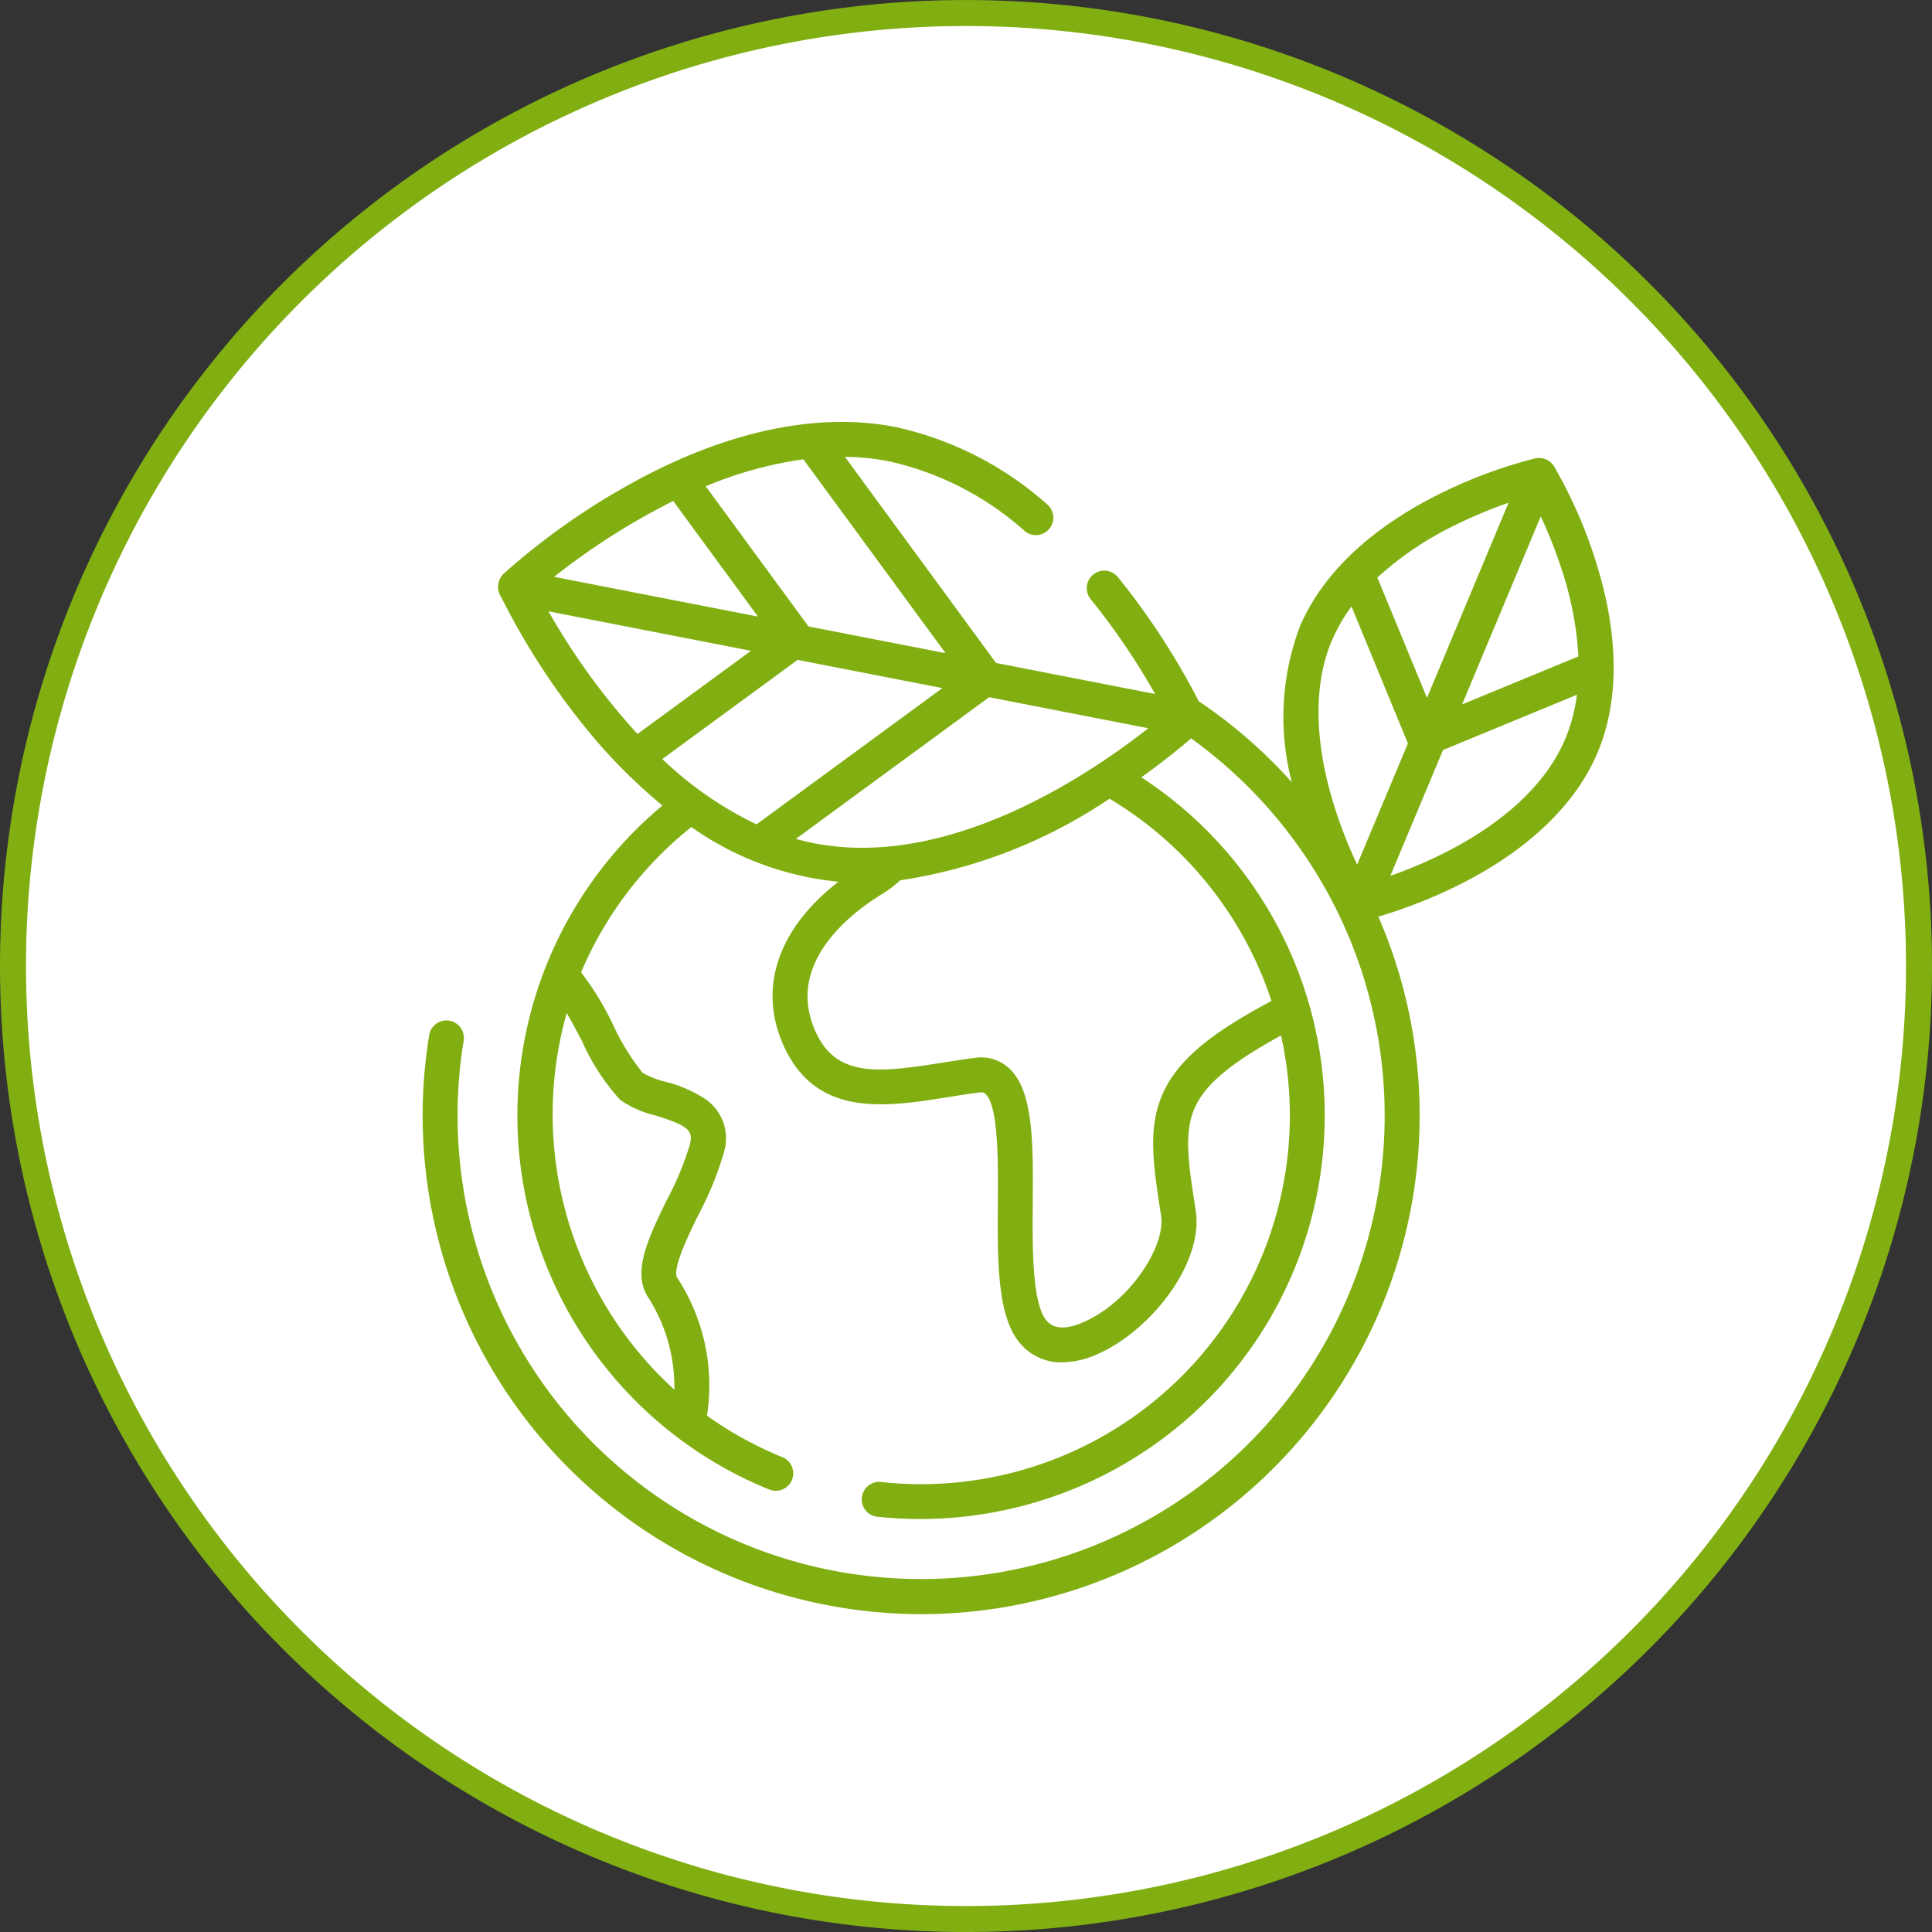
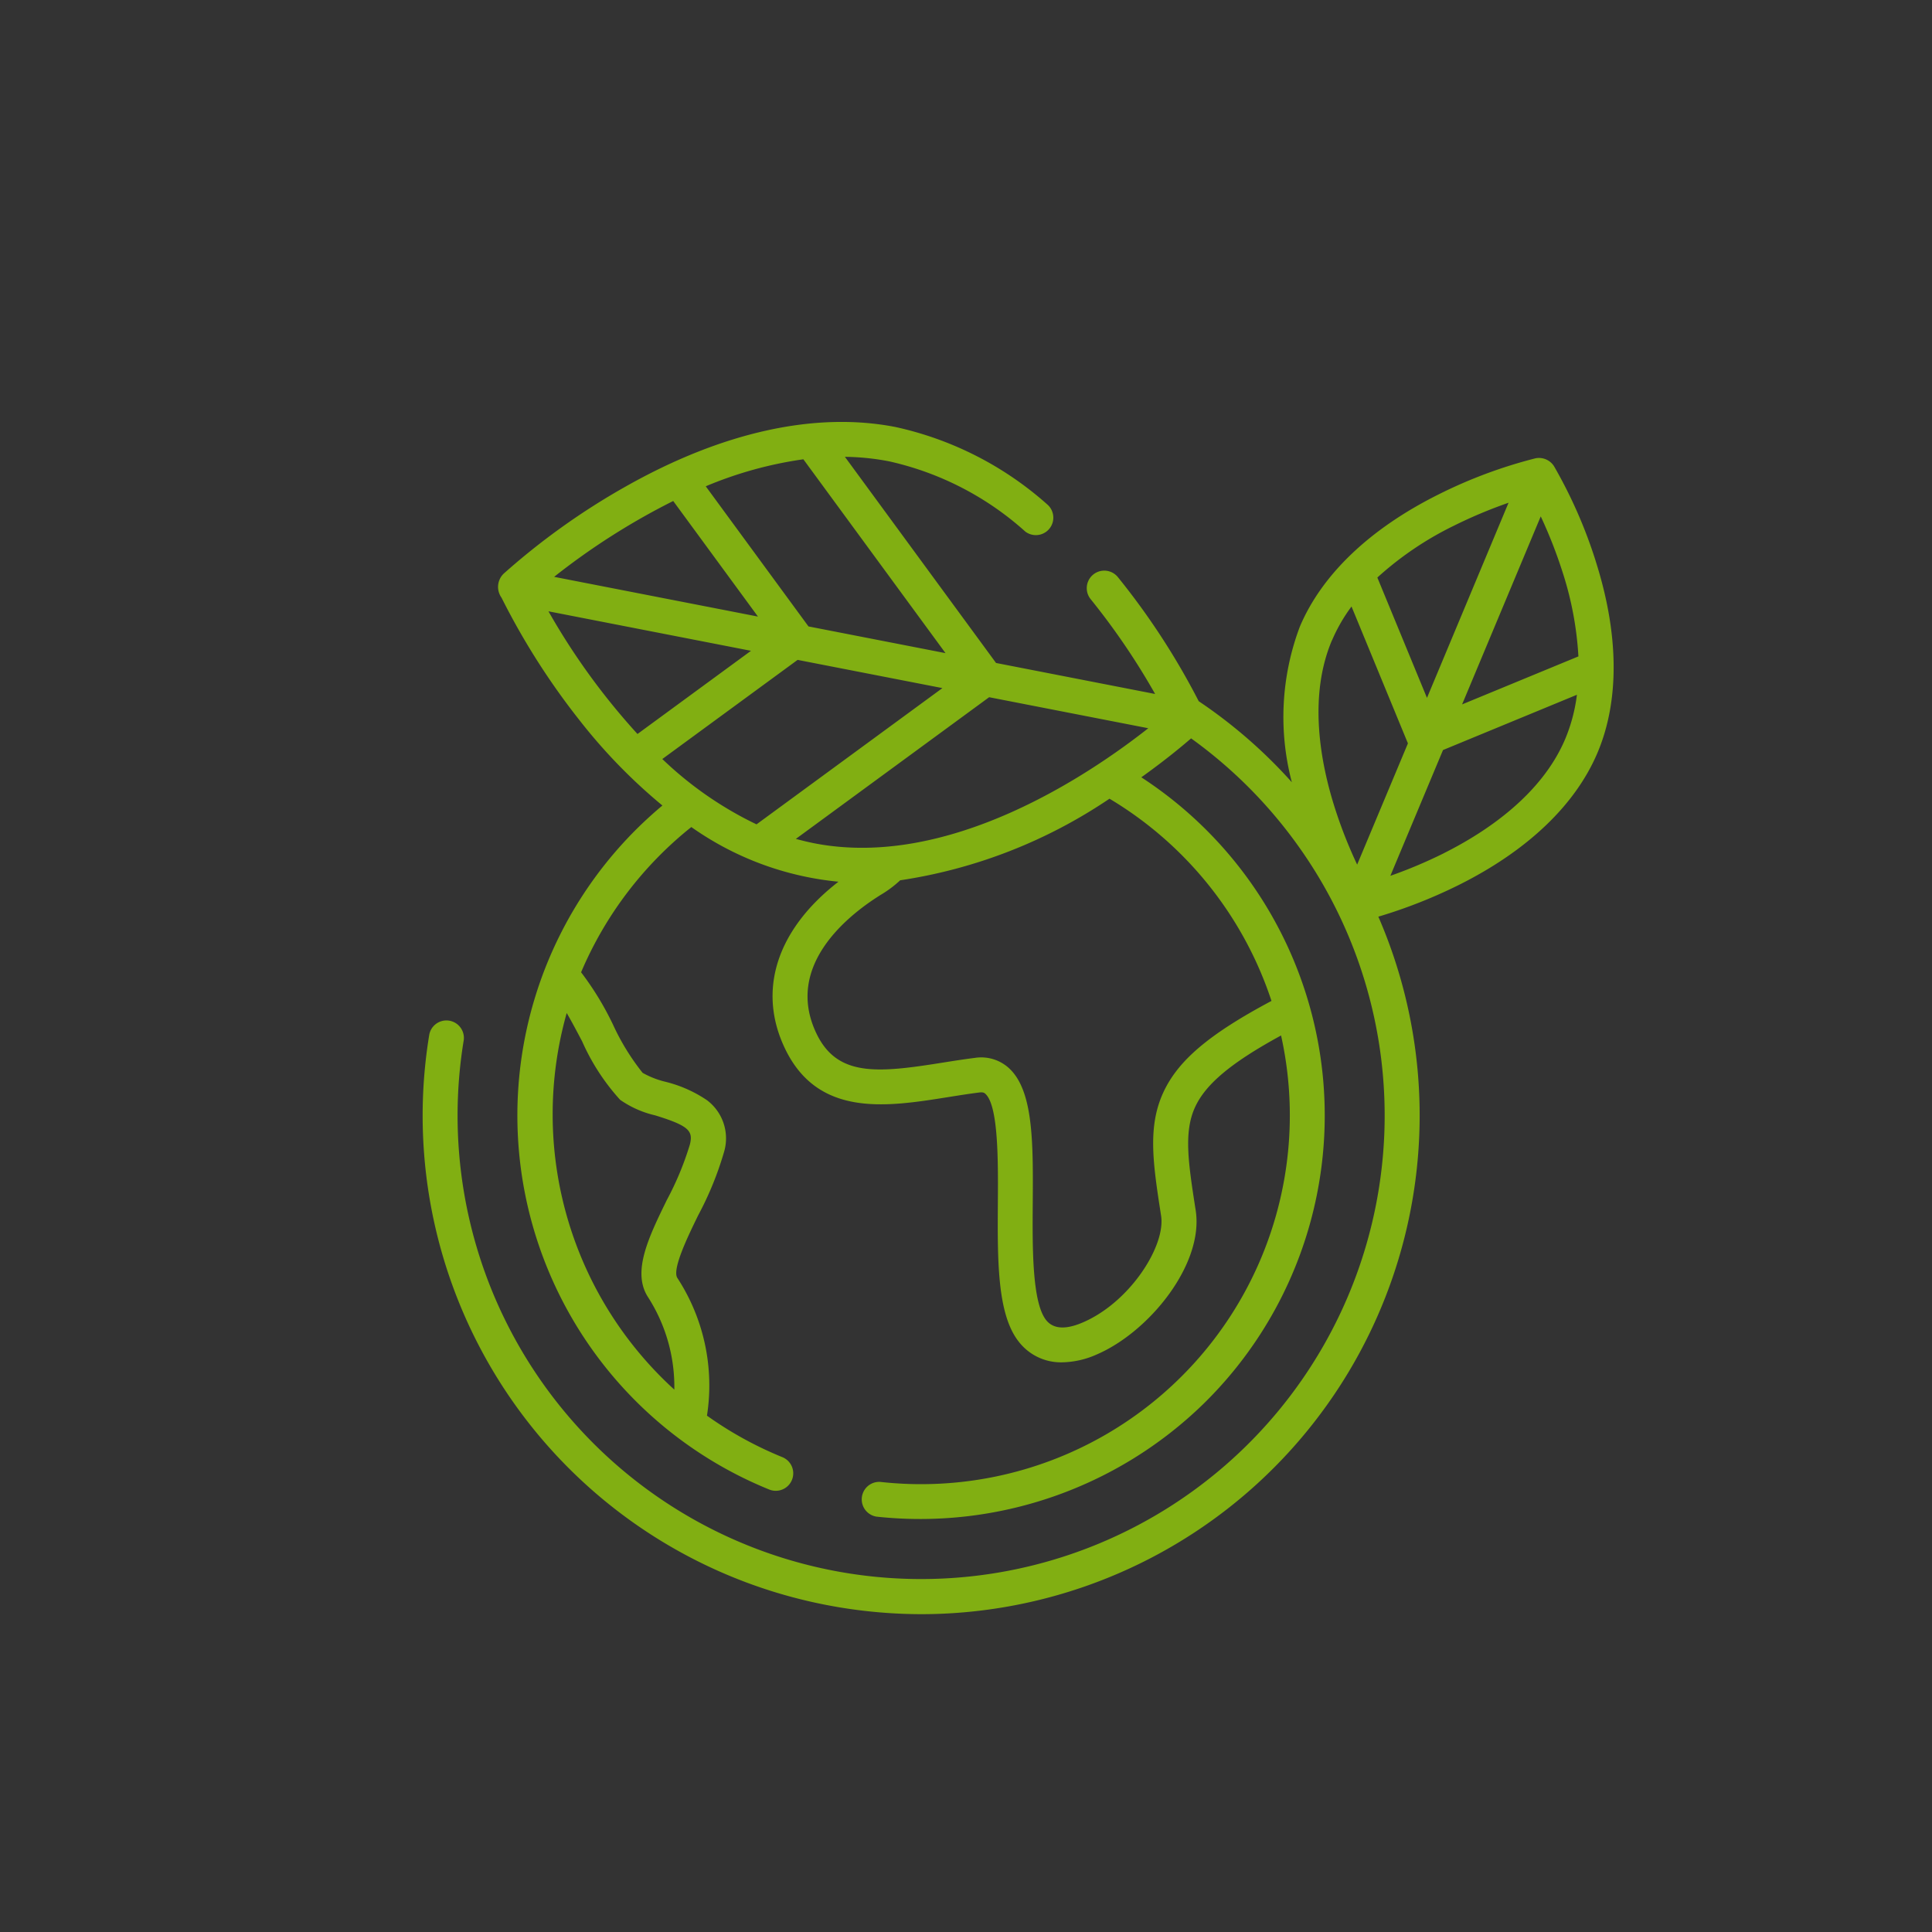
<svg xmlns="http://www.w3.org/2000/svg" width="102.739" height="102.74" viewBox="0 0 102.739 102.74">
  <rect x="0" y="0" width="102.739" height="102.74" fill="#333333" stroke="none" />
  <g id="Raggruppa_3" data-name="Raggruppa 3" transform="translate(-624 -278.288)">
-     <path id="Tracciato_1" data-name="Tracciato 1" d="M102.048,180.658a50.678,50.678,0,1,0-50.679,50.679,50.679,50.679,0,0,0,50.679-50.679" transform="translate(624 149)" fill="#fff" stroke="#81af12" stroke-miterlimit="10" stroke-width="1.382" />
    <path id="Tracciato_2" data-name="Tracciato 2" d="M84.852,159.114a25.429,25.429,0,0,0-2.21-5.029.946.946,0,0,0-1-.423,25.438,25.438,0,0,0-5.146,1.92c-3.65,1.822-6.2,4.255-7.375,7.034a13.63,13.63,0,0,0-.424,8.27,26.341,26.341,0,0,0-4.952-4.309,38.32,38.32,0,0,0-4.3-6.6A.929.929,0,0,0,58,161.152a37.084,37.084,0,0,1,3.426,5.04l-8.459-1.649-8.037-10.962a13.1,13.1,0,0,1,2.343.238,16.045,16.045,0,0,1,7.254,3.74.929.929,0,0,0,1.2-1.414,17.869,17.869,0,0,0-8.1-4.148c-4.255-.833-9.218.26-14.353,3.162a37.184,37.184,0,0,0-6.494,4.638.983.983,0,0,0-.11,1.275,37.916,37.916,0,0,0,4.165,6.539,29.128,29.128,0,0,0,4.39,4.512q-.648.543-1.261,1.14A21.469,21.469,0,0,0,40.912,208.5a.929.929,0,0,0,.7-1.721,19.642,19.642,0,0,1-4.017-2.21,10.461,10.461,0,0,0-1.576-7.324c-.295-.458.585-2.259,1.111-3.335a17.455,17.455,0,0,0,1.364-3.333,2.54,2.54,0,0,0-.9-2.784,6.861,6.861,0,0,0-2.208-.979,4.693,4.693,0,0,1-1.213-.475,12.363,12.363,0,0,1-1.572-2.558,15.866,15.866,0,0,0-1.7-2.79,19.744,19.744,0,0,1,5.862-7.723,16.242,16.242,0,0,0,7.825,2.907c-3.282,2.543-4.343,5.79-2.826,8.91,1.772,3.642,5.42,3.06,8.638,2.548.556-.089,1.133-.181,1.684-.25.207-.026.269.031.311.067.705.627.684,3.621.669,5.807-.02,3.024-.04,5.88,1.086,7.346a2.835,2.835,0,0,0,2.332,1.13,4.679,4.679,0,0,0,1.834-.415c2.8-1.2,5.712-4.809,5.268-7.665-.388-2.5-.645-4.147-.039-5.477.56-1.231,1.913-2.37,4.579-3.824A19.611,19.611,0,0,1,46.81,208.092a.93.93,0,0,0-.2,1.847,21.585,21.585,0,0,0,17.382-5.992,21.456,21.456,0,0,0-3.3-33.324c1.227-.875,2.141-1.631,2.648-2.07a24.75,24.75,0,0,1,5.682,5.7,24.65,24.65,0,1,1-44.36,10.341.929.929,0,0,0-1.832-.3,26.505,26.505,0,0,0,21.834,30.472,26.882,26.882,0,0,0,4.376.36,26.523,26.523,0,0,0,24.257-37.092,26.772,26.772,0,0,0,4.282-1.687c3.649-1.822,6.2-4.255,7.374-7.034s1.142-6.3-.1-10.191m-53.9,25.535a11.565,11.565,0,0,0,2.024,3.116,5.327,5.327,0,0,0,1.859.826c1.814.557,2.026.831,1.851,1.549a16.131,16.131,0,0,1-1.227,2.955c-.959,1.963-1.864,3.815-1.006,5.154a8.828,8.828,0,0,1,1.405,4.928,19.8,19.8,0,0,1-5.723-20.027c.273.468.56,1.013.817,1.5M75.883,166.4,73.244,160a17.366,17.366,0,0,1,4.043-2.742,24.763,24.763,0,0,1,2.934-1.235Zm6.05-9.652a24.78,24.78,0,0,1,1.162,2.969,17.762,17.762,0,0,1,.841,4.477l-6.185,2.552Zm-11.1,6.592a8.822,8.822,0,0,1,1.037-1.8l3,7.279-2.7,6.447a24.679,24.679,0,0,1-1.2-3.058c-.76-2.4-1.4-5.888-.142-8.866m5.95,11.32a24.8,24.8,0,0,1-2.842,1.2l2.8-6.689,7.121-2.939a8.949,8.949,0,0,1-.621,2.348c-1.258,2.977-4.205,4.948-6.456,6.077m-33.487-.529q-.492-.1-.971-.232L52.6,166.364l8.463,1.65c-3.083,2.429-10.586,7.524-17.77,6.116M33.9,168.32a36.143,36.143,0,0,1-4.734-6.524l10.77,2.1Zm1.9-12.39,4.506,6.146-10.839-2.113A36.621,36.621,0,0,1,35.8,155.93m7.193,6.67-5.463-7.452a20.885,20.885,0,0,1,5.191-1.436L50.28,164.02Zm-.578,1.779,7.7,1.5-9.885,7.246a19.216,19.216,0,0,1-5.01-3.474Zm25.2,18.135c-3.348,1.784-4.987,3.185-5.765,4.894-.835,1.835-.529,3.8-.106,6.531.251,1.607-1.66,4.6-4.163,5.673-.926.4-1.586.35-1.962-.14-.738-.96-.718-3.866-.7-6.2.022-3.231.042-6.021-1.292-7.207a2.187,2.187,0,0,0-1.773-.523c-.584.073-1.177.167-1.749.258-3.414.544-5.562.762-6.675-1.525-1.8-3.706,1.847-6.451,3.5-7.459a5.87,5.87,0,0,0,.939-.716A27.01,27.01,0,0,0,59,171.761a19.711,19.711,0,0,1,8.614,10.753" transform="translate(624 149)" fill="#81af12" />
  </g>
</svg>